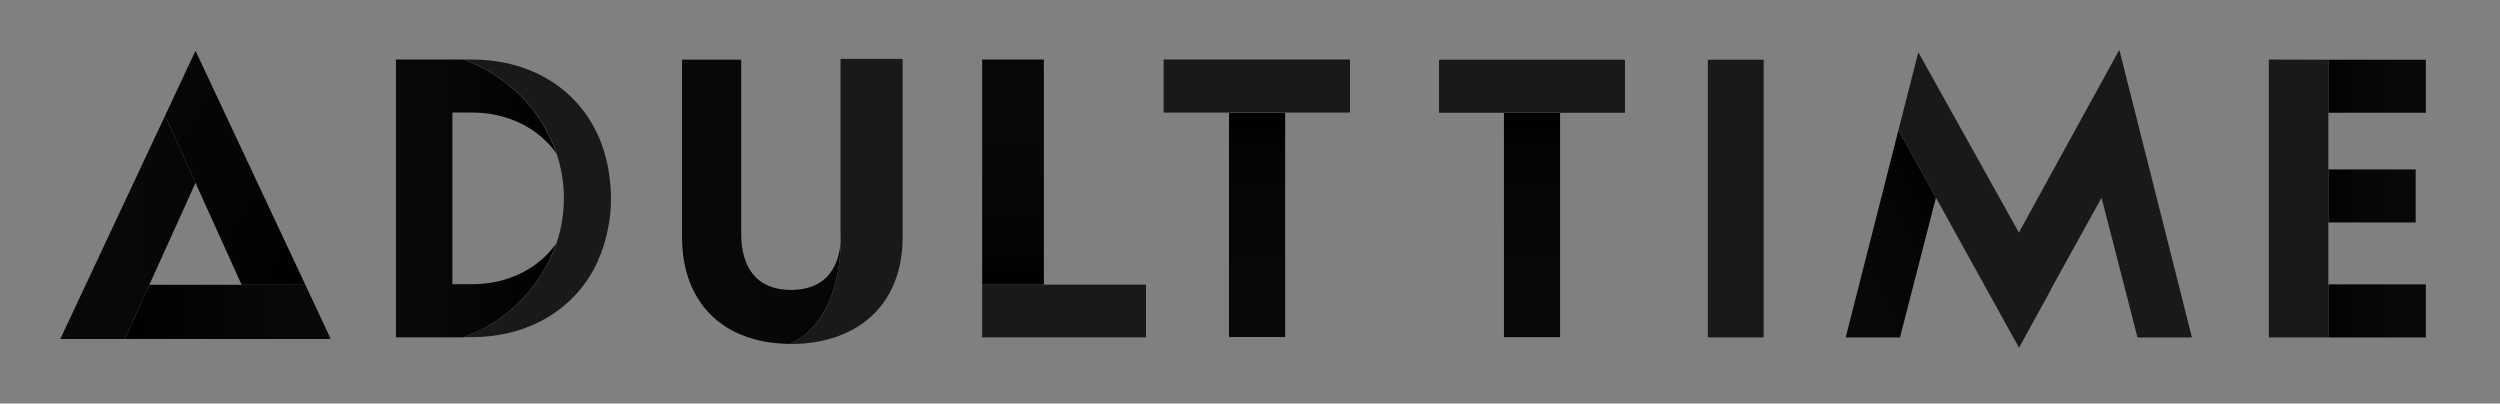
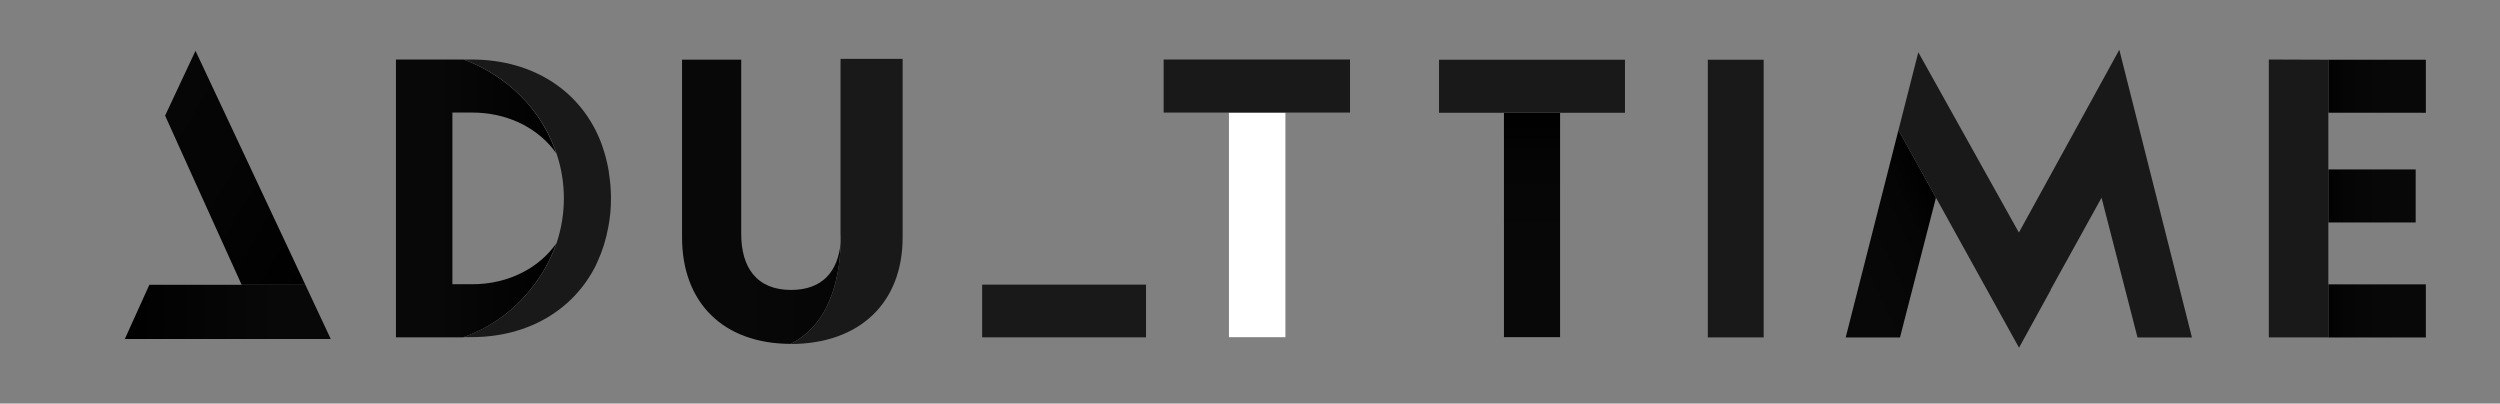
<svg xmlns="http://www.w3.org/2000/svg" version="1.1" x="0px" y="0px" viewBox="0 0 3587 579" style="enable-background:new 0 0 3587 579;" xml:space="preserve">
  <rect x="0" y="0" width="3587" height="579" fill="#808080" stroke="none" />
  <style type="text/css">
	.st0{display:none;}
	.st1{display:inline;}
	.st2{fill:#B7B7B7;}
	.st3{fill:#191919;}
	.st4{fill:url(#SVGID_1_);}
	.st5{fill:url(#SVGID_2_);}
	.st6{fill:#FFFFFF;}
	.st7{fill:url(#SVGID_3_);}
	.st8{fill:url(#SVGID_4_);}
	.st9{fill:url(#SVGID_5_);}
	.st10{fill:url(#SVGID_6_);}
	.st11{fill:url(#SVGID_7_);}
	.st12{fill:url(#SVGID_8_);}
	.st13{fill:url(#SVGID_9_);}
	.st14{fill:none;}
	.st15{fill:url(#SVGID_10_);}
	.st16{fill:url(#SVGID_11_);}
	.st17{fill:url(#SVGID_12_);}
</style>
  <g id="Layer_2" class="st0">
    <g class="st1">
-       <rect x="-71.5" y="-80.5" class="st2" width="3765" height="715" />
      <path d="M3693-80v714H-71V-80H3693 M3694-81H-72v716h3766V-81L3694-81z" />
    </g>
  </g>
  <g id="Layer_1">
    <rect x="2450.4" y="85.7" class="st3" width="80.1" height="398.4" />
    <linearGradient id="SVGID_1_" gradientUnits="userSpaceOnUse" x1="568.13" y1="284.752" x2="798.296" y2="284.752">
      <stop offset="0.26" style="stop-color:#080808" />
      <stop offset="0.857" style="stop-color:#020202" />
      <stop offset="1" style="stop-color:#000000" />
    </linearGradient>
    <path class="st4" d="M677.9,407.8h-28.8v0V161.5h28.8c24.2,0,46.8,5.2,66.4,14.2c2.6,1.2,5.2,2.5,7.7,3.8c1.3,0.7,2.5,1.4,3.7,2.1   c2.5,1.4,4.9,2.9,7.2,4.4c4.7,3.1,9.1,6.4,13.3,10c8.4,7.1,15.7,15.1,21.9,23.9c-12-35.2-33-66.8-60.8-91.3   c-21.1-18.7-45.5-33.3-72-43.2h-97.2V484h96.6c0.2-0.1,0.4-0.2,0.6-0.2h-0.3c10.6-3.8,20.6-8.3,30.2-13.4   c33.5-18.1,60.9-44.2,82.2-77.8c8.5-13.6,15.5-28.2,20.8-43.4C773.7,384.2,729.8,407.8,677.9,407.8z" />
    <g>
      <path class="st3" d="M873.5,246.2c0,0.4,0.1,0.7,0.1,1.1C873.6,246.9,873.6,246.6,873.5,246.2z" />
      <path class="st3" d="M876.5,277.4c-0.2-8.5-0.9-17-2.1-25.5c0.8,6.3,1.4,12.6,1.8,18.9c-0.5-7.9-1.4-15.7-2.6-23.5    c0-0.4-0.1-0.7-0.1-1.1c-0.1-0.8-0.2-1.5-0.4-2.4c-2-11.5-5-22.9-8.8-33.9c0-0.1,0-0.1-0.1-0.2c-0.2-0.8-0.6-1.7-0.8-2.5    c-27.6-74.9-96.6-121.8-186.8-121.8h-11c26.4,9.8,50.9,24.4,72,43.2c27.9,24.7,48.9,56.1,60.8,91.3c14.2,41.9,14.2,87.3,0.1,129.1    c-5.2,15.2-12.2,29.8-20.8,43.4c-21.3,33.8-48.8,59.9-82.4,77.9c-9.6,5.1-19.6,9.6-30.2,13.4h0.3h11.3    c80.9,0,145.5-38.7,177.6-101.7c1.1-2.3,2.1-4.5,3.1-6.8c7.1-15.4,12.3-32.1,15.5-50c1.3-6.7,2.2-13.5,2.9-20.4    c0.6-6.8,0.8-13.6,0.8-20.6C876.7,281.9,876.6,279.6,876.5,277.4z" />
    </g>
    <linearGradient id="SVGID_2_" gradientUnits="userSpaceOnUse" x1="978.539" y1="289.551" x2="1291.592" y2="289.551">
      <stop offset="0.26" style="stop-color:#080808" />
      <stop offset="0.769" style="stop-color:#050505" />
      <stop offset="1" style="stop-color:#000000" />
    </linearGradient>
    <path class="st5" d="M1206.1,348.6c-3.7,40.3-25.6,67.4-71,67.4c-50.2,0-71.6-33.1-71.6-80.4v-250h-84.9v254.8   c0,93.3,58.4,152.6,155.6,153C1198.1,462.5,1205.6,380.6,1206.1,348.6z" />
    <path class="st3" d="M1206,84.5v251.2c0,0.7,0.3,5.5,0.1,13c-0.5,32-8,113.9-72,144.8c-0.1,0-0.2,0.1-0.3,0.1   c100,0,161.3-59.4,161.3-153V84.5H1206z" />
    <rect x="1763.3" y="161.5" class="st6" width="81" height="322.3" />
    <linearGradient id="SVGID_3_" gradientUnits="userSpaceOnUse" x1="1803.803" y1="483.85" x2="1803.803" y2="161.547">
      <stop offset="0.26" style="stop-color:#080808" />
      <stop offset="0.769" style="stop-color:#050505" />
      <stop offset="1" style="stop-color:#000000" />
    </linearGradient>
-     <rect x="1763.3" y="161.5" class="st7" width="81" height="322.3" />
    <polygon class="st3" points="1670.7,85.4 1669.6,85.4 1669.6,161.5 1670.7,161.5 1763.3,161.5 1844.3,161.5 1936.9,161.5    1937,161.5 1937,85.4  " />
    <rect x="2157.6" y="161.8" class="st6" width="81.1" height="322.3" />
    <linearGradient id="SVGID_4_" gradientUnits="userSpaceOnUse" x1="2198.144" y1="484.087" x2="2198.144" y2="161.784">
      <stop offset="0.26" style="stop-color:#080808" />
      <stop offset="0.769" style="stop-color:#050505" />
      <stop offset="1" style="stop-color:#000000" />
    </linearGradient>
    <rect x="2157.6" y="161.8" class="st8" width="81.1" height="322.3" />
    <polygon class="st3" points="2331.5,85.7 2064.7,85.7 2064.7,161.5 2064.7,161.8 2157.6,161.8 2238.7,161.8 2331.5,161.8  " />
    <linearGradient id="SVGID_5_" gradientUnits="userSpaceOnUse" x1="3480.597" y1="123.72" x2="3331.185" y2="123.72">
      <stop offset="0.26" style="stop-color:#080808" />
      <stop offset="0.769" style="stop-color:#050505" />
      <stop offset="1" style="stop-color:#000000" />
    </linearGradient>
    <polygon class="st9" points="3480.6,161.8 3480.6,85.7 3340.7,85.7 3340.7,161.7  " />
    <linearGradient id="SVGID_6_" gradientUnits="userSpaceOnUse" x1="3480.597" y1="281.195" x2="3331.185" y2="281.195">
      <stop offset="0.26" style="stop-color:#080808" />
      <stop offset="0.769" style="stop-color:#050505" />
      <stop offset="1" style="stop-color:#000000" />
    </linearGradient>
    <rect x="3340.7" y="243.1" class="st10" width="125.3" height="76.1" />
    <linearGradient id="SVGID_7_" gradientUnits="userSpaceOnUse" x1="3480.597" y1="446.052" x2="3331.185" y2="446.052">
      <stop offset="0.26" style="stop-color:#080808" />
      <stop offset="0.769" style="stop-color:#050505" />
      <stop offset="1" style="stop-color:#000000" />
    </linearGradient>
    <rect x="3340.7" y="408" class="st11" width="139.9" height="76.2" />
    <polygon class="st3" points="3255.3,85.4 3255.3,484.1 3340.7,484.1 3340.7,408 3340.7,319.3 3340.7,243.1 3340.7,161.7    3340.7,85.7  " />
    <linearGradient id="SVGID_8_" gradientUnits="userSpaceOnUse" x1="1453.514" y1="85.418" x2="1453.514" y2="410.449">
      <stop offset="0.26" style="stop-color:#080808" />
      <stop offset="0.769" style="stop-color:#050505" />
      <stop offset="1" style="stop-color:#000000" />
    </linearGradient>
-     <polygon class="st12" points="1497.7,85.4 1409.2,85.4 1409.2,408.4 1497.8,408.4  " />
    <polygon class="st3" points="1497.8,408.4 1409.2,408.4 1409.2,408.4 1409.2,408.4 1409.2,484 1644.3,484 1644.3,408.4  " />
    <linearGradient id="SVGID_9_" gradientUnits="userSpaceOnUse" x1="2604.508" y1="390.596" x2="2788.61" y2="304.748">
      <stop offset="0.26" style="stop-color:#080808" />
      <stop offset="0.769" style="stop-color:#050505" />
      <stop offset="1" style="stop-color:#000000" />
    </linearGradient>
    <polygon class="st13" points="2724.5,184.4 2724.5,184.3 2648.2,484.2 2726.1,484.2 2777.7,283.6 2723.9,186.7  " />
    <polygon class="st3" points="3040.8,71.4 2896.7,333.7 2752.4,75 2724.5,184.4 2723.9,186.7 2777.7,283.6 2896.9,498.9    2942.5,415.9 2942.3,415.6 3015.3,283.7 3066.9,484.2 3145,484.2  " />
    <polygon class="st14" points="214.3,408.6 346.7,408.6 280.5,262.4  " />
-     <polygon class="st6" points="474.3,486.4 474.6,486.4 474.5,486.2  " />
    <linearGradient id="SVGID_10_" gradientUnits="userSpaceOnUse" x1="474.464" y1="447.509" x2="179.087" y2="447.509">
      <stop offset="0.26" style="stop-color:#080808" />
      <stop offset="0.857" style="stop-color:#020202" />
      <stop offset="1" style="stop-color:#000000" />
    </linearGradient>
    <polygon class="st15" points="438.1,408.6 346.7,408.6 214.3,408.6 179.1,486.4 382,486.4 474.3,486.4 474.5,486.2  " />
    <linearGradient id="SVGID_11_" gradientUnits="userSpaceOnUse" x1="86.475" y1="326.161" x2="447.39" y2="326.161">
      <stop offset="0.26" style="stop-color:#080808" />
      <stop offset="0.857" style="stop-color:#020202" />
      <stop offset="1" style="stop-color:#000000" />
    </linearGradient>
-     <polygon class="st16" points="236.9,165.9 123,408.6 86.5,486.4 179.1,486.4 214.3,408.6 280.5,262.4  " />
    <linearGradient id="SVGID_12_" gradientUnits="userSpaceOnUse" x1="-237.784" y1="-77.611" x2="479.799" y2="336.686">
      <stop offset="0.26" style="stop-color:#080808" />
      <stop offset="0.769" style="stop-color:#050505" />
      <stop offset="1" style="stop-color:#000000" />
    </linearGradient>
    <polygon class="st17" points="324.2,165.9 280.5,72.9 236.9,165.9 280.5,262.4 346.7,408.6 438.1,408.6  " />
  </g>
</svg>